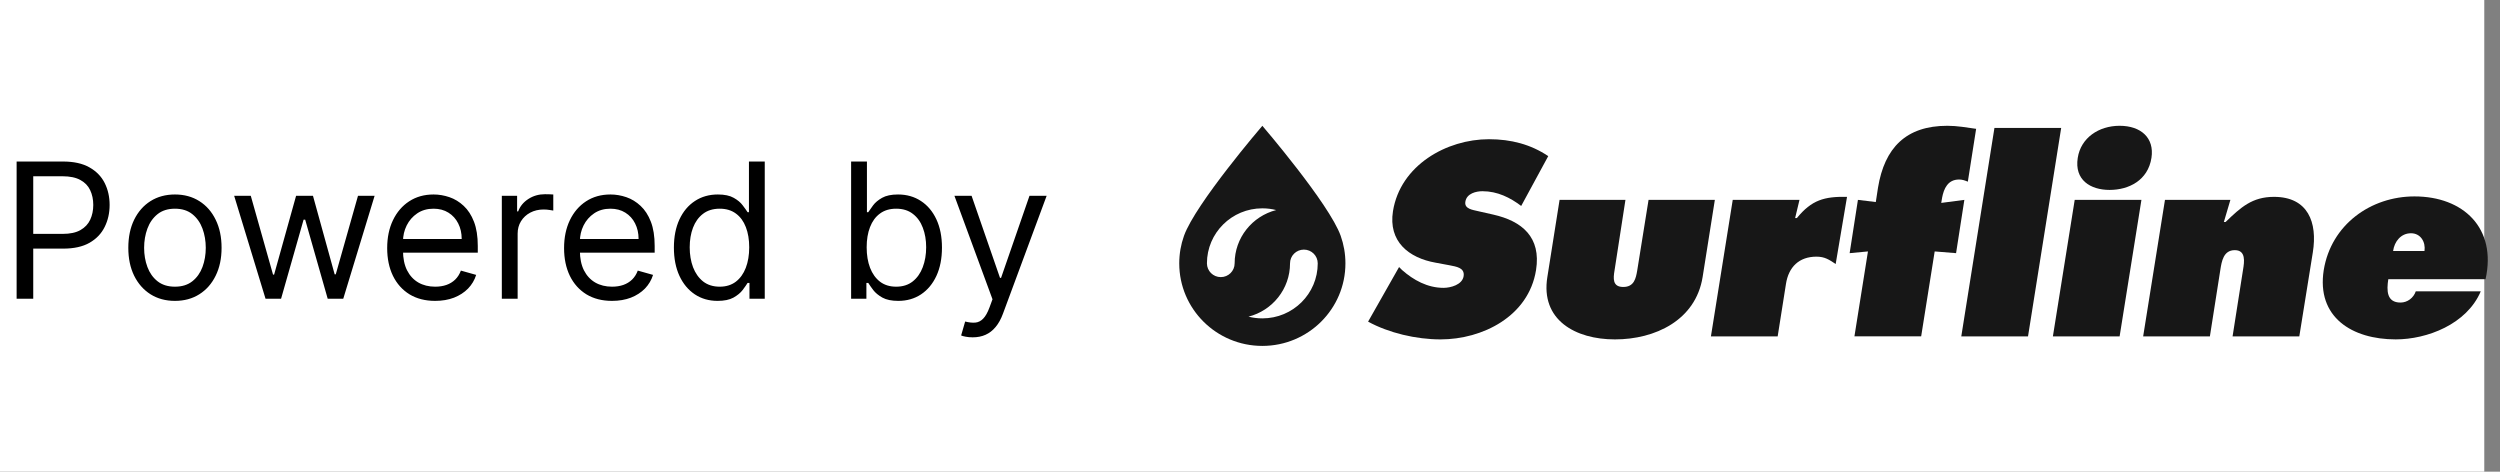
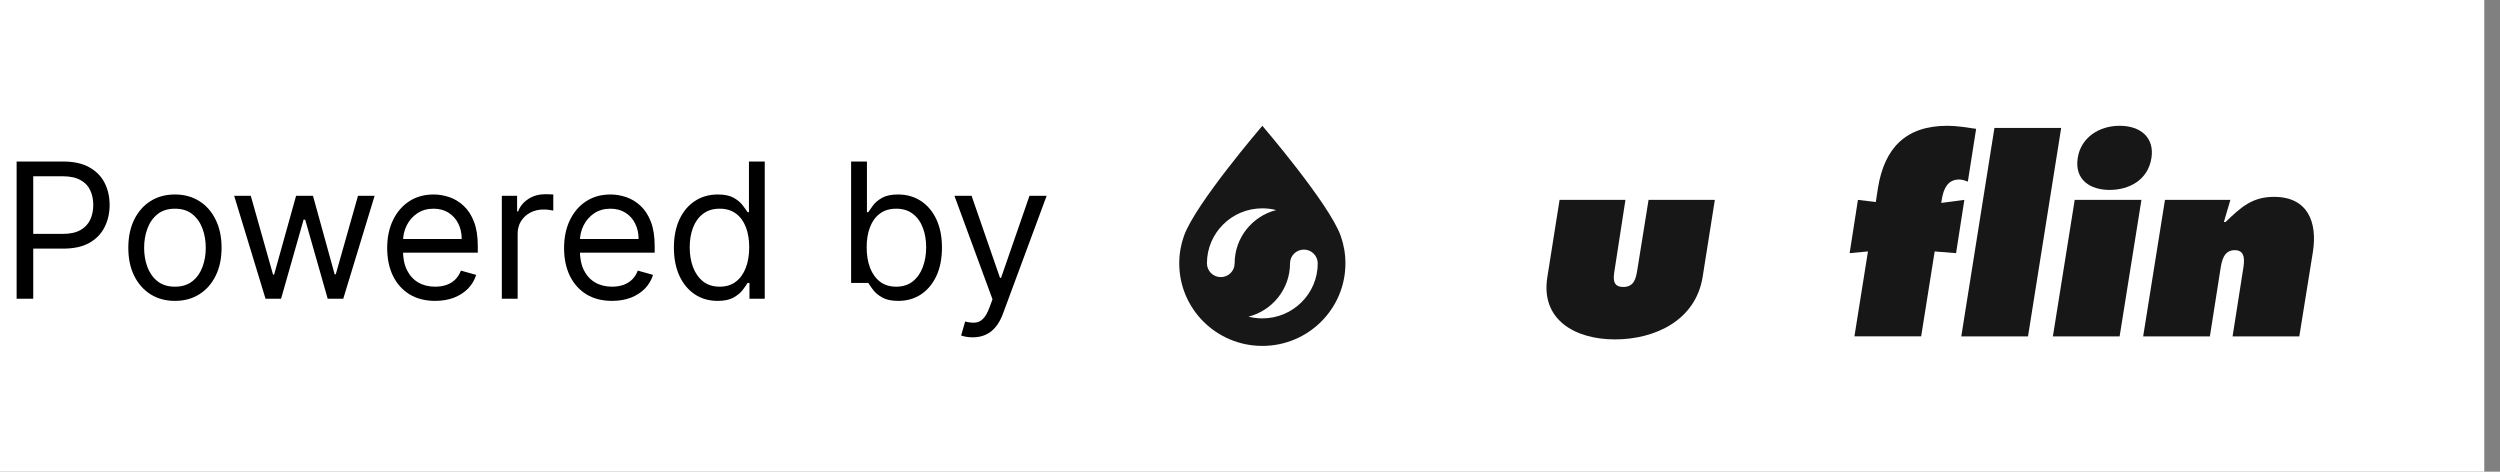
<svg xmlns="http://www.w3.org/2000/svg" width="159" height="30" viewBox="0 0 159 30" fill="none">
  <rect x="0" y="0" width="159" height="30" fill="#808080" stroke="none" />
  <rect width="158" height="30" fill="white" />
-   <path d="M1.057 19V10.273H4.006C4.69 10.273 5.25 10.396 5.685 10.643C6.122 10.888 6.446 11.219 6.656 11.636C6.866 12.054 6.972 12.52 6.972 13.034C6.972 13.548 6.866 14.016 6.656 14.436C6.449 14.857 6.128 15.192 5.693 15.442C5.259 15.689 4.702 15.812 4.023 15.812H1.909V14.875H3.989C4.457 14.875 4.834 14.794 5.118 14.632C5.402 14.47 5.608 14.251 5.736 13.976C5.866 13.697 5.932 13.383 5.932 13.034C5.932 12.685 5.866 12.372 5.736 12.097C5.608 11.821 5.401 11.605 5.114 11.449C4.827 11.29 4.446 11.21 3.972 11.21H2.114V19H1.057ZM11.126 19.136C10.536 19.136 10.017 18.996 9.571 18.715C9.128 18.433 8.781 18.04 8.531 17.534C8.284 17.028 8.161 16.438 8.161 15.761C8.161 15.079 8.284 14.484 8.531 13.976C8.781 13.467 9.128 13.072 9.571 12.791C10.017 12.51 10.536 12.369 11.126 12.369C11.717 12.369 12.234 12.51 12.678 12.791C13.124 13.072 13.47 13.467 13.717 13.976C13.967 14.484 14.092 15.079 14.092 15.761C14.092 16.438 13.967 17.028 13.717 17.534C13.47 18.04 13.124 18.433 12.678 18.715C12.234 18.996 11.717 19.136 11.126 19.136ZM11.126 18.233C11.575 18.233 11.945 18.118 12.234 17.888C12.524 17.658 12.739 17.355 12.878 16.98C13.017 16.605 13.087 16.199 13.087 15.761C13.087 15.324 13.017 14.916 12.878 14.538C12.739 14.161 12.524 13.855 12.234 13.622C11.945 13.389 11.575 13.273 11.126 13.273C10.678 13.273 10.308 13.389 10.018 13.622C9.729 13.855 9.514 14.161 9.375 14.538C9.236 14.916 9.166 15.324 9.166 15.761C9.166 16.199 9.236 16.605 9.375 16.98C9.514 17.355 9.729 17.658 10.018 17.888C10.308 18.118 10.678 18.233 11.126 18.233ZM16.888 19L14.893 12.454H15.95L17.365 17.466H17.433L18.831 12.454H19.905L21.285 17.449H21.354L22.768 12.454H23.825L21.831 19H20.842L19.41 13.972H19.308L17.876 19H16.888ZM27.677 19.136C27.046 19.136 26.502 18.997 26.044 18.719C25.59 18.438 25.239 18.046 24.992 17.543C24.747 17.037 24.625 16.449 24.625 15.778C24.625 15.108 24.747 14.517 24.992 14.006C25.239 13.492 25.583 13.091 26.023 12.804C26.466 12.514 26.983 12.369 27.574 12.369C27.915 12.369 28.252 12.426 28.584 12.54C28.916 12.653 29.219 12.838 29.492 13.094C29.765 13.347 29.982 13.682 30.144 14.099C30.306 14.517 30.387 15.031 30.387 15.642V16.068H25.341V15.199H29.364C29.364 14.829 29.29 14.5 29.142 14.21C28.997 13.921 28.79 13.692 28.52 13.524C28.253 13.357 27.938 13.273 27.574 13.273C27.174 13.273 26.827 13.372 26.534 13.571C26.245 13.767 26.022 14.023 25.865 14.338C25.709 14.653 25.631 14.992 25.631 15.352V15.932C25.631 16.426 25.716 16.845 25.887 17.189C26.06 17.53 26.3 17.79 26.607 17.969C26.914 18.145 27.27 18.233 27.677 18.233C27.941 18.233 28.179 18.196 28.392 18.122C28.608 18.046 28.794 17.932 28.951 17.781C29.107 17.628 29.228 17.438 29.313 17.21L30.284 17.483C30.182 17.812 30.01 18.102 29.769 18.352C29.527 18.599 29.229 18.793 28.874 18.932C28.519 19.068 28.12 19.136 27.677 19.136ZM31.916 19V12.454H32.888V13.443H32.956C33.076 13.119 33.291 12.857 33.604 12.655C33.916 12.453 34.269 12.352 34.661 12.352C34.735 12.352 34.827 12.354 34.938 12.357C35.049 12.359 35.133 12.364 35.189 12.369V13.392C35.155 13.383 35.077 13.371 34.955 13.354C34.836 13.334 34.709 13.324 34.576 13.324C34.258 13.324 33.973 13.391 33.723 13.524C33.476 13.655 33.28 13.837 33.135 14.07C32.993 14.3 32.922 14.562 32.922 14.858V19H31.916ZM38.926 19.136C38.296 19.136 37.752 18.997 37.294 18.719C36.84 18.438 36.489 18.046 36.242 17.543C35.998 17.037 35.875 16.449 35.875 15.778C35.875 15.108 35.998 14.517 36.242 14.006C36.489 13.492 36.833 13.091 37.273 12.804C37.716 12.514 38.233 12.369 38.824 12.369C39.165 12.369 39.502 12.426 39.834 12.54C40.166 12.653 40.469 12.838 40.742 13.094C41.015 13.347 41.232 13.682 41.394 14.099C41.556 14.517 41.637 15.031 41.637 15.642V16.068H36.591V15.199H40.614C40.614 14.829 40.54 14.5 40.392 14.21C40.248 13.921 40.04 13.692 39.77 13.524C39.503 13.357 39.188 13.273 38.824 13.273C38.424 13.273 38.077 13.372 37.784 13.571C37.495 13.767 37.272 14.023 37.115 14.338C36.959 14.653 36.881 14.992 36.881 15.352V15.932C36.881 16.426 36.966 16.845 37.137 17.189C37.31 17.53 37.55 17.79 37.857 17.969C38.164 18.145 38.52 18.233 38.926 18.233C39.191 18.233 39.429 18.196 39.642 18.122C39.858 18.046 40.044 17.932 40.201 17.781C40.357 17.628 40.478 17.438 40.563 17.21L41.534 17.483C41.432 17.812 41.26 18.102 41.019 18.352C40.777 18.599 40.479 18.793 40.124 18.932C39.769 19.068 39.37 19.136 38.926 19.136ZM45.638 19.136C45.093 19.136 44.611 18.999 44.194 18.723C43.776 18.445 43.449 18.053 43.213 17.547C42.978 17.038 42.86 16.438 42.86 15.744C42.86 15.057 42.978 14.46 43.213 13.954C43.449 13.449 43.777 13.058 44.198 12.783C44.618 12.507 45.104 12.369 45.655 12.369C46.081 12.369 46.418 12.44 46.665 12.582C46.915 12.722 47.105 12.881 47.236 13.06C47.37 13.236 47.473 13.381 47.547 13.494H47.633V10.273H48.638V19H47.666V17.994H47.547C47.473 18.114 47.368 18.264 47.232 18.446C47.096 18.625 46.901 18.785 46.648 18.928C46.395 19.067 46.059 19.136 45.638 19.136ZM45.775 18.233C46.178 18.233 46.519 18.128 46.797 17.918C47.076 17.704 47.287 17.41 47.432 17.035C47.577 16.658 47.65 16.222 47.65 15.727C47.65 15.239 47.578 14.811 47.436 14.445C47.294 14.075 47.084 13.788 46.806 13.584C46.527 13.376 46.184 13.273 45.775 13.273C45.348 13.273 44.993 13.382 44.709 13.601C44.428 13.817 44.216 14.111 44.074 14.483C43.935 14.852 43.865 15.267 43.865 15.727C43.865 16.193 43.936 16.616 44.078 16.997C44.223 17.375 44.436 17.676 44.718 17.901C45.002 18.122 45.354 18.233 45.775 18.233ZM54.131 19V10.273H55.137V13.494H55.222C55.296 13.381 55.398 13.236 55.529 13.06C55.662 12.881 55.853 12.722 56.1 12.582C56.35 12.44 56.688 12.369 57.114 12.369C57.665 12.369 58.151 12.507 58.571 12.783C58.992 13.058 59.32 13.449 59.556 13.954C59.791 14.46 59.909 15.057 59.909 15.744C59.909 16.438 59.791 17.038 59.556 17.547C59.32 18.053 58.993 18.445 58.576 18.723C58.158 18.999 57.676 19.136 57.131 19.136C56.711 19.136 56.374 19.067 56.121 18.928C55.868 18.785 55.674 18.625 55.537 18.446C55.401 18.264 55.296 18.114 55.222 17.994H55.103V19H54.131ZM55.12 15.727C55.12 16.222 55.192 16.658 55.337 17.035C55.482 17.41 55.694 17.704 55.972 17.918C56.25 18.128 56.591 18.233 56.995 18.233C57.415 18.233 57.766 18.122 58.047 17.901C58.331 17.676 58.544 17.375 58.686 16.997C58.831 16.616 58.904 16.193 58.904 15.727C58.904 15.267 58.833 14.852 58.691 14.483C58.551 14.111 58.34 13.817 58.056 13.601C57.775 13.382 57.421 13.273 56.995 13.273C56.586 13.273 56.242 13.376 55.963 13.584C55.685 13.788 55.475 14.075 55.333 14.445C55.191 14.811 55.12 15.239 55.12 15.727ZM61.861 21.454C61.691 21.454 61.539 21.44 61.405 21.412C61.272 21.386 61.179 21.361 61.128 21.335L61.384 20.449C61.628 20.511 61.844 20.534 62.032 20.517C62.219 20.5 62.385 20.416 62.53 20.266C62.678 20.118 62.813 19.878 62.935 19.546L63.123 19.034L60.702 12.454H61.793L63.6 17.671H63.668L65.475 12.454H66.566L63.787 19.954C63.662 20.293 63.508 20.572 63.323 20.794C63.138 21.018 62.924 21.185 62.679 21.293C62.438 21.401 62.165 21.454 61.861 21.454Z" fill="black" />
-   <path d="M88.981 16.984L89.175 17.177C89.896 17.811 90.784 18.307 91.81 18.307C92.254 18.307 93.003 18.114 93.087 17.562C93.17 17.012 92.587 16.956 92.199 16.873L91.311 16.708C89.591 16.405 88.288 15.358 88.593 13.429C89.064 10.508 92.005 8.854 94.696 8.854C96.11 8.854 97.359 9.185 98.468 9.929L96.748 13.098C96.055 12.575 95.25 12.161 94.28 12.161C93.891 12.161 93.281 12.299 93.198 12.823C93.115 13.291 93.669 13.346 94.002 13.429L94.973 13.649C96.804 14.063 98.025 15.083 97.692 17.177C97.22 20.125 94.28 21.586 91.616 21.586C90.063 21.586 88.315 21.172 87.011 20.456L88.981 16.984Z" fill="#171717" />
+   <path d="M1.057 19V10.273H4.006C4.69 10.273 5.25 10.396 5.685 10.643C6.122 10.888 6.446 11.219 6.656 11.636C6.866 12.054 6.972 12.52 6.972 13.034C6.972 13.548 6.866 14.016 6.656 14.436C6.449 14.857 6.128 15.192 5.693 15.442C5.259 15.689 4.702 15.812 4.023 15.812H1.909V14.875H3.989C4.457 14.875 4.834 14.794 5.118 14.632C5.402 14.47 5.608 14.251 5.736 13.976C5.866 13.697 5.932 13.383 5.932 13.034C5.932 12.685 5.866 12.372 5.736 12.097C5.608 11.821 5.401 11.605 5.114 11.449C4.827 11.29 4.446 11.21 3.972 11.21H2.114V19H1.057ZM11.126 19.136C10.536 19.136 10.017 18.996 9.571 18.715C9.128 18.433 8.781 18.04 8.531 17.534C8.284 17.028 8.161 16.438 8.161 15.761C8.161 15.079 8.284 14.484 8.531 13.976C8.781 13.467 9.128 13.072 9.571 12.791C10.017 12.51 10.536 12.369 11.126 12.369C11.717 12.369 12.234 12.51 12.678 12.791C13.124 13.072 13.47 13.467 13.717 13.976C13.967 14.484 14.092 15.079 14.092 15.761C14.092 16.438 13.967 17.028 13.717 17.534C13.47 18.04 13.124 18.433 12.678 18.715C12.234 18.996 11.717 19.136 11.126 19.136ZM11.126 18.233C11.575 18.233 11.945 18.118 12.234 17.888C12.524 17.658 12.739 17.355 12.878 16.98C13.017 16.605 13.087 16.199 13.087 15.761C13.087 15.324 13.017 14.916 12.878 14.538C12.739 14.161 12.524 13.855 12.234 13.622C11.945 13.389 11.575 13.273 11.126 13.273C10.678 13.273 10.308 13.389 10.018 13.622C9.729 13.855 9.514 14.161 9.375 14.538C9.236 14.916 9.166 15.324 9.166 15.761C9.166 16.199 9.236 16.605 9.375 16.98C9.514 17.355 9.729 17.658 10.018 17.888C10.308 18.118 10.678 18.233 11.126 18.233ZM16.888 19L14.893 12.454H15.95L17.365 17.466H17.433L18.831 12.454H19.905L21.285 17.449H21.354L22.768 12.454H23.825L21.831 19H20.842L19.41 13.972H19.308L17.876 19H16.888ZM27.677 19.136C27.046 19.136 26.502 18.997 26.044 18.719C25.59 18.438 25.239 18.046 24.992 17.543C24.747 17.037 24.625 16.449 24.625 15.778C24.625 15.108 24.747 14.517 24.992 14.006C25.239 13.492 25.583 13.091 26.023 12.804C26.466 12.514 26.983 12.369 27.574 12.369C27.915 12.369 28.252 12.426 28.584 12.54C28.916 12.653 29.219 12.838 29.492 13.094C29.765 13.347 29.982 13.682 30.144 14.099C30.306 14.517 30.387 15.031 30.387 15.642V16.068H25.341V15.199H29.364C29.364 14.829 29.29 14.5 29.142 14.21C28.997 13.921 28.79 13.692 28.52 13.524C28.253 13.357 27.938 13.273 27.574 13.273C27.174 13.273 26.827 13.372 26.534 13.571C26.245 13.767 26.022 14.023 25.865 14.338C25.709 14.653 25.631 14.992 25.631 15.352V15.932C25.631 16.426 25.716 16.845 25.887 17.189C26.06 17.53 26.3 17.79 26.607 17.969C26.914 18.145 27.27 18.233 27.677 18.233C27.941 18.233 28.179 18.196 28.392 18.122C28.608 18.046 28.794 17.932 28.951 17.781C29.107 17.628 29.228 17.438 29.313 17.21L30.284 17.483C30.182 17.812 30.01 18.102 29.769 18.352C29.527 18.599 29.229 18.793 28.874 18.932C28.519 19.068 28.12 19.136 27.677 19.136ZM31.916 19V12.454H32.888V13.443H32.956C33.076 13.119 33.291 12.857 33.604 12.655C33.916 12.453 34.269 12.352 34.661 12.352C34.735 12.352 34.827 12.354 34.938 12.357C35.049 12.359 35.133 12.364 35.189 12.369V13.392C35.155 13.383 35.077 13.371 34.955 13.354C34.836 13.334 34.709 13.324 34.576 13.324C34.258 13.324 33.973 13.391 33.723 13.524C33.476 13.655 33.28 13.837 33.135 14.07C32.993 14.3 32.922 14.562 32.922 14.858V19H31.916ZM38.926 19.136C38.296 19.136 37.752 18.997 37.294 18.719C36.84 18.438 36.489 18.046 36.242 17.543C35.998 17.037 35.875 16.449 35.875 15.778C35.875 15.108 35.998 14.517 36.242 14.006C36.489 13.492 36.833 13.091 37.273 12.804C37.716 12.514 38.233 12.369 38.824 12.369C39.165 12.369 39.502 12.426 39.834 12.54C40.166 12.653 40.469 12.838 40.742 13.094C41.015 13.347 41.232 13.682 41.394 14.099C41.556 14.517 41.637 15.031 41.637 15.642V16.068H36.591V15.199H40.614C40.614 14.829 40.54 14.5 40.392 14.21C40.248 13.921 40.04 13.692 39.77 13.524C39.503 13.357 39.188 13.273 38.824 13.273C38.424 13.273 38.077 13.372 37.784 13.571C37.495 13.767 37.272 14.023 37.115 14.338C36.959 14.653 36.881 14.992 36.881 15.352V15.932C36.881 16.426 36.966 16.845 37.137 17.189C37.31 17.53 37.55 17.79 37.857 17.969C38.164 18.145 38.52 18.233 38.926 18.233C39.191 18.233 39.429 18.196 39.642 18.122C39.858 18.046 40.044 17.932 40.201 17.781C40.357 17.628 40.478 17.438 40.563 17.21L41.534 17.483C41.432 17.812 41.26 18.102 41.019 18.352C40.777 18.599 40.479 18.793 40.124 18.932C39.769 19.068 39.37 19.136 38.926 19.136ZM45.638 19.136C45.093 19.136 44.611 18.999 44.194 18.723C43.776 18.445 43.449 18.053 43.213 17.547C42.978 17.038 42.86 16.438 42.86 15.744C42.86 15.057 42.978 14.46 43.213 13.954C43.449 13.449 43.777 13.058 44.198 12.783C44.618 12.507 45.104 12.369 45.655 12.369C46.081 12.369 46.418 12.44 46.665 12.582C46.915 12.722 47.105 12.881 47.236 13.06C47.37 13.236 47.473 13.381 47.547 13.494H47.633V10.273H48.638V19H47.666V17.994H47.547C47.473 18.114 47.368 18.264 47.232 18.446C47.096 18.625 46.901 18.785 46.648 18.928C46.395 19.067 46.059 19.136 45.638 19.136ZM45.775 18.233C46.178 18.233 46.519 18.128 46.797 17.918C47.076 17.704 47.287 17.41 47.432 17.035C47.577 16.658 47.65 16.222 47.65 15.727C47.65 15.239 47.578 14.811 47.436 14.445C47.294 14.075 47.084 13.788 46.806 13.584C46.527 13.376 46.184 13.273 45.775 13.273C45.348 13.273 44.993 13.382 44.709 13.601C44.428 13.817 44.216 14.111 44.074 14.483C43.935 14.852 43.865 15.267 43.865 15.727C43.865 16.193 43.936 16.616 44.078 16.997C44.223 17.375 44.436 17.676 44.718 17.901C45.002 18.122 45.354 18.233 45.775 18.233ZM54.131 19V10.273H55.137V13.494H55.222C55.296 13.381 55.398 13.236 55.529 13.06C55.662 12.881 55.853 12.722 56.1 12.582C56.35 12.44 56.688 12.369 57.114 12.369C57.665 12.369 58.151 12.507 58.571 12.783C58.992 13.058 59.32 13.449 59.556 13.954C59.791 14.46 59.909 15.057 59.909 15.744C59.909 16.438 59.791 17.038 59.556 17.547C59.32 18.053 58.993 18.445 58.576 18.723C58.158 18.999 57.676 19.136 57.131 19.136C56.711 19.136 56.374 19.067 56.121 18.928C55.868 18.785 55.674 18.625 55.537 18.446C55.401 18.264 55.296 18.114 55.222 17.994H55.103H54.131ZM55.12 15.727C55.12 16.222 55.192 16.658 55.337 17.035C55.482 17.41 55.694 17.704 55.972 17.918C56.25 18.128 56.591 18.233 56.995 18.233C57.415 18.233 57.766 18.122 58.047 17.901C58.331 17.676 58.544 17.375 58.686 16.997C58.831 16.616 58.904 16.193 58.904 15.727C58.904 15.267 58.833 14.852 58.691 14.483C58.551 14.111 58.34 13.817 58.056 13.601C57.775 13.382 57.421 13.273 56.995 13.273C56.586 13.273 56.242 13.376 55.963 13.584C55.685 13.788 55.475 14.075 55.333 14.445C55.191 14.811 55.12 15.239 55.12 15.727ZM61.861 21.454C61.691 21.454 61.539 21.44 61.405 21.412C61.272 21.386 61.179 21.361 61.128 21.335L61.384 20.449C61.628 20.511 61.844 20.534 62.032 20.517C62.219 20.5 62.385 20.416 62.53 20.266C62.678 20.118 62.813 19.878 62.935 19.546L63.123 19.034L60.702 12.454H61.793L63.6 17.671H63.668L65.475 12.454H66.566L63.787 19.954C63.662 20.293 63.508 20.572 63.323 20.794C63.138 21.018 62.924 21.185 62.679 21.293C62.438 21.401 62.165 21.454 61.861 21.454Z" fill="black" />
  <path d="M103.378 12.713L102.684 17.204C102.601 17.701 102.546 18.251 103.239 18.251C103.933 18.251 104.043 17.701 104.127 17.204L104.848 12.713H109.064L108.287 17.618C107.843 20.373 105.263 21.586 102.711 21.586C100.187 21.586 97.968 20.346 98.412 17.618L99.189 12.713H103.378Z" fill="#171717" />
-   <path d="M116.749 16.791C116.333 16.515 116.055 16.323 115.528 16.323C114.419 16.323 113.753 16.984 113.587 18.059L113.06 21.393H108.815L110.202 12.713H114.447L114.17 13.87H114.28C115.224 12.713 116.028 12.492 117.471 12.52L116.749 16.791Z" fill="#171717" />
  <path d="M119.44 11.941C119.856 9.406 121.215 8 123.851 8C124.489 8 125.071 8.11 125.682 8.193L125.154 11.555C124.96 11.472 124.794 11.417 124.6 11.417C123.879 11.417 123.629 11.996 123.518 12.574L123.463 12.905L124.933 12.712L124.406 16.101L123.046 15.991L122.186 21.392H117.942L118.802 15.991L117.637 16.101L118.164 12.712L119.301 12.85L119.44 11.941Z" fill="#171717" />
  <path d="M126.846 8.138H131.091L128.982 21.393H124.738L126.846 8.138Z" fill="#171717" />
  <path d="M131.951 12.713H136.195L134.808 21.393H130.564L131.951 12.713ZM136.833 10.039C136.611 11.473 135.39 12.079 134.17 12.079C132.949 12.079 131.922 11.445 132.145 10.039C132.339 8.772 133.476 8 134.808 8C136.167 8.001 137.027 8.772 136.833 10.039Z" fill="#171717" />
  <path d="M141.438 14.118H141.549C142.519 13.181 143.24 12.52 144.627 12.52C146.791 12.52 147.402 14.146 147.096 16.047L146.236 21.393H141.992L142.658 17.15C142.741 16.653 142.852 15.91 142.131 15.91C141.41 15.91 141.298 16.626 141.215 17.15L140.549 21.393H136.305L137.692 12.713H141.853L141.438 14.118Z" fill="#171717" />
-   <path d="M152.201 15.964C152.284 15.358 152.7 14.835 153.338 14.835C153.948 14.835 154.281 15.386 154.198 15.964H152.201ZM158.082 17.755C158.803 14.503 156.667 12.492 153.56 12.492C150.786 12.492 148.262 14.283 147.79 17.176C147.319 20.18 149.594 21.585 152.368 21.585C154.365 21.585 156.889 20.621 157.777 18.527H153.644C153.505 18.94 153.117 19.243 152.673 19.243C151.785 19.243 151.785 18.471 151.896 17.755H158.082V17.755Z" fill="#171717" />
  <path d="M85.268 14.999C84.543 12.961 80.285 8.001 80.285 8.001C80.285 8.001 76.026 12.961 75.301 15.001C75.106 15.548 75 16.137 75 16.75C75 19.649 77.366 22 80.285 22C83.203 22 85.569 19.649 85.569 16.75C85.569 16.136 85.463 15.547 85.268 14.999ZM77.642 17.624C77.156 17.624 76.761 17.233 76.761 16.749C76.761 14.816 78.339 13.25 80.284 13.25C80.588 13.25 80.883 13.288 81.165 13.36C79.646 13.748 78.523 15.119 78.523 16.749C78.523 17.233 78.129 17.624 77.642 17.624ZM80.285 20.249C79.98 20.249 79.685 20.211 79.404 20.139C80.923 19.751 82.046 18.38 82.046 16.75C82.046 16.267 82.44 15.875 82.927 15.875C83.413 15.875 83.808 16.266 83.808 16.75C83.808 18.683 82.231 20.249 80.285 20.249Z" fill="#171717" />
</svg>